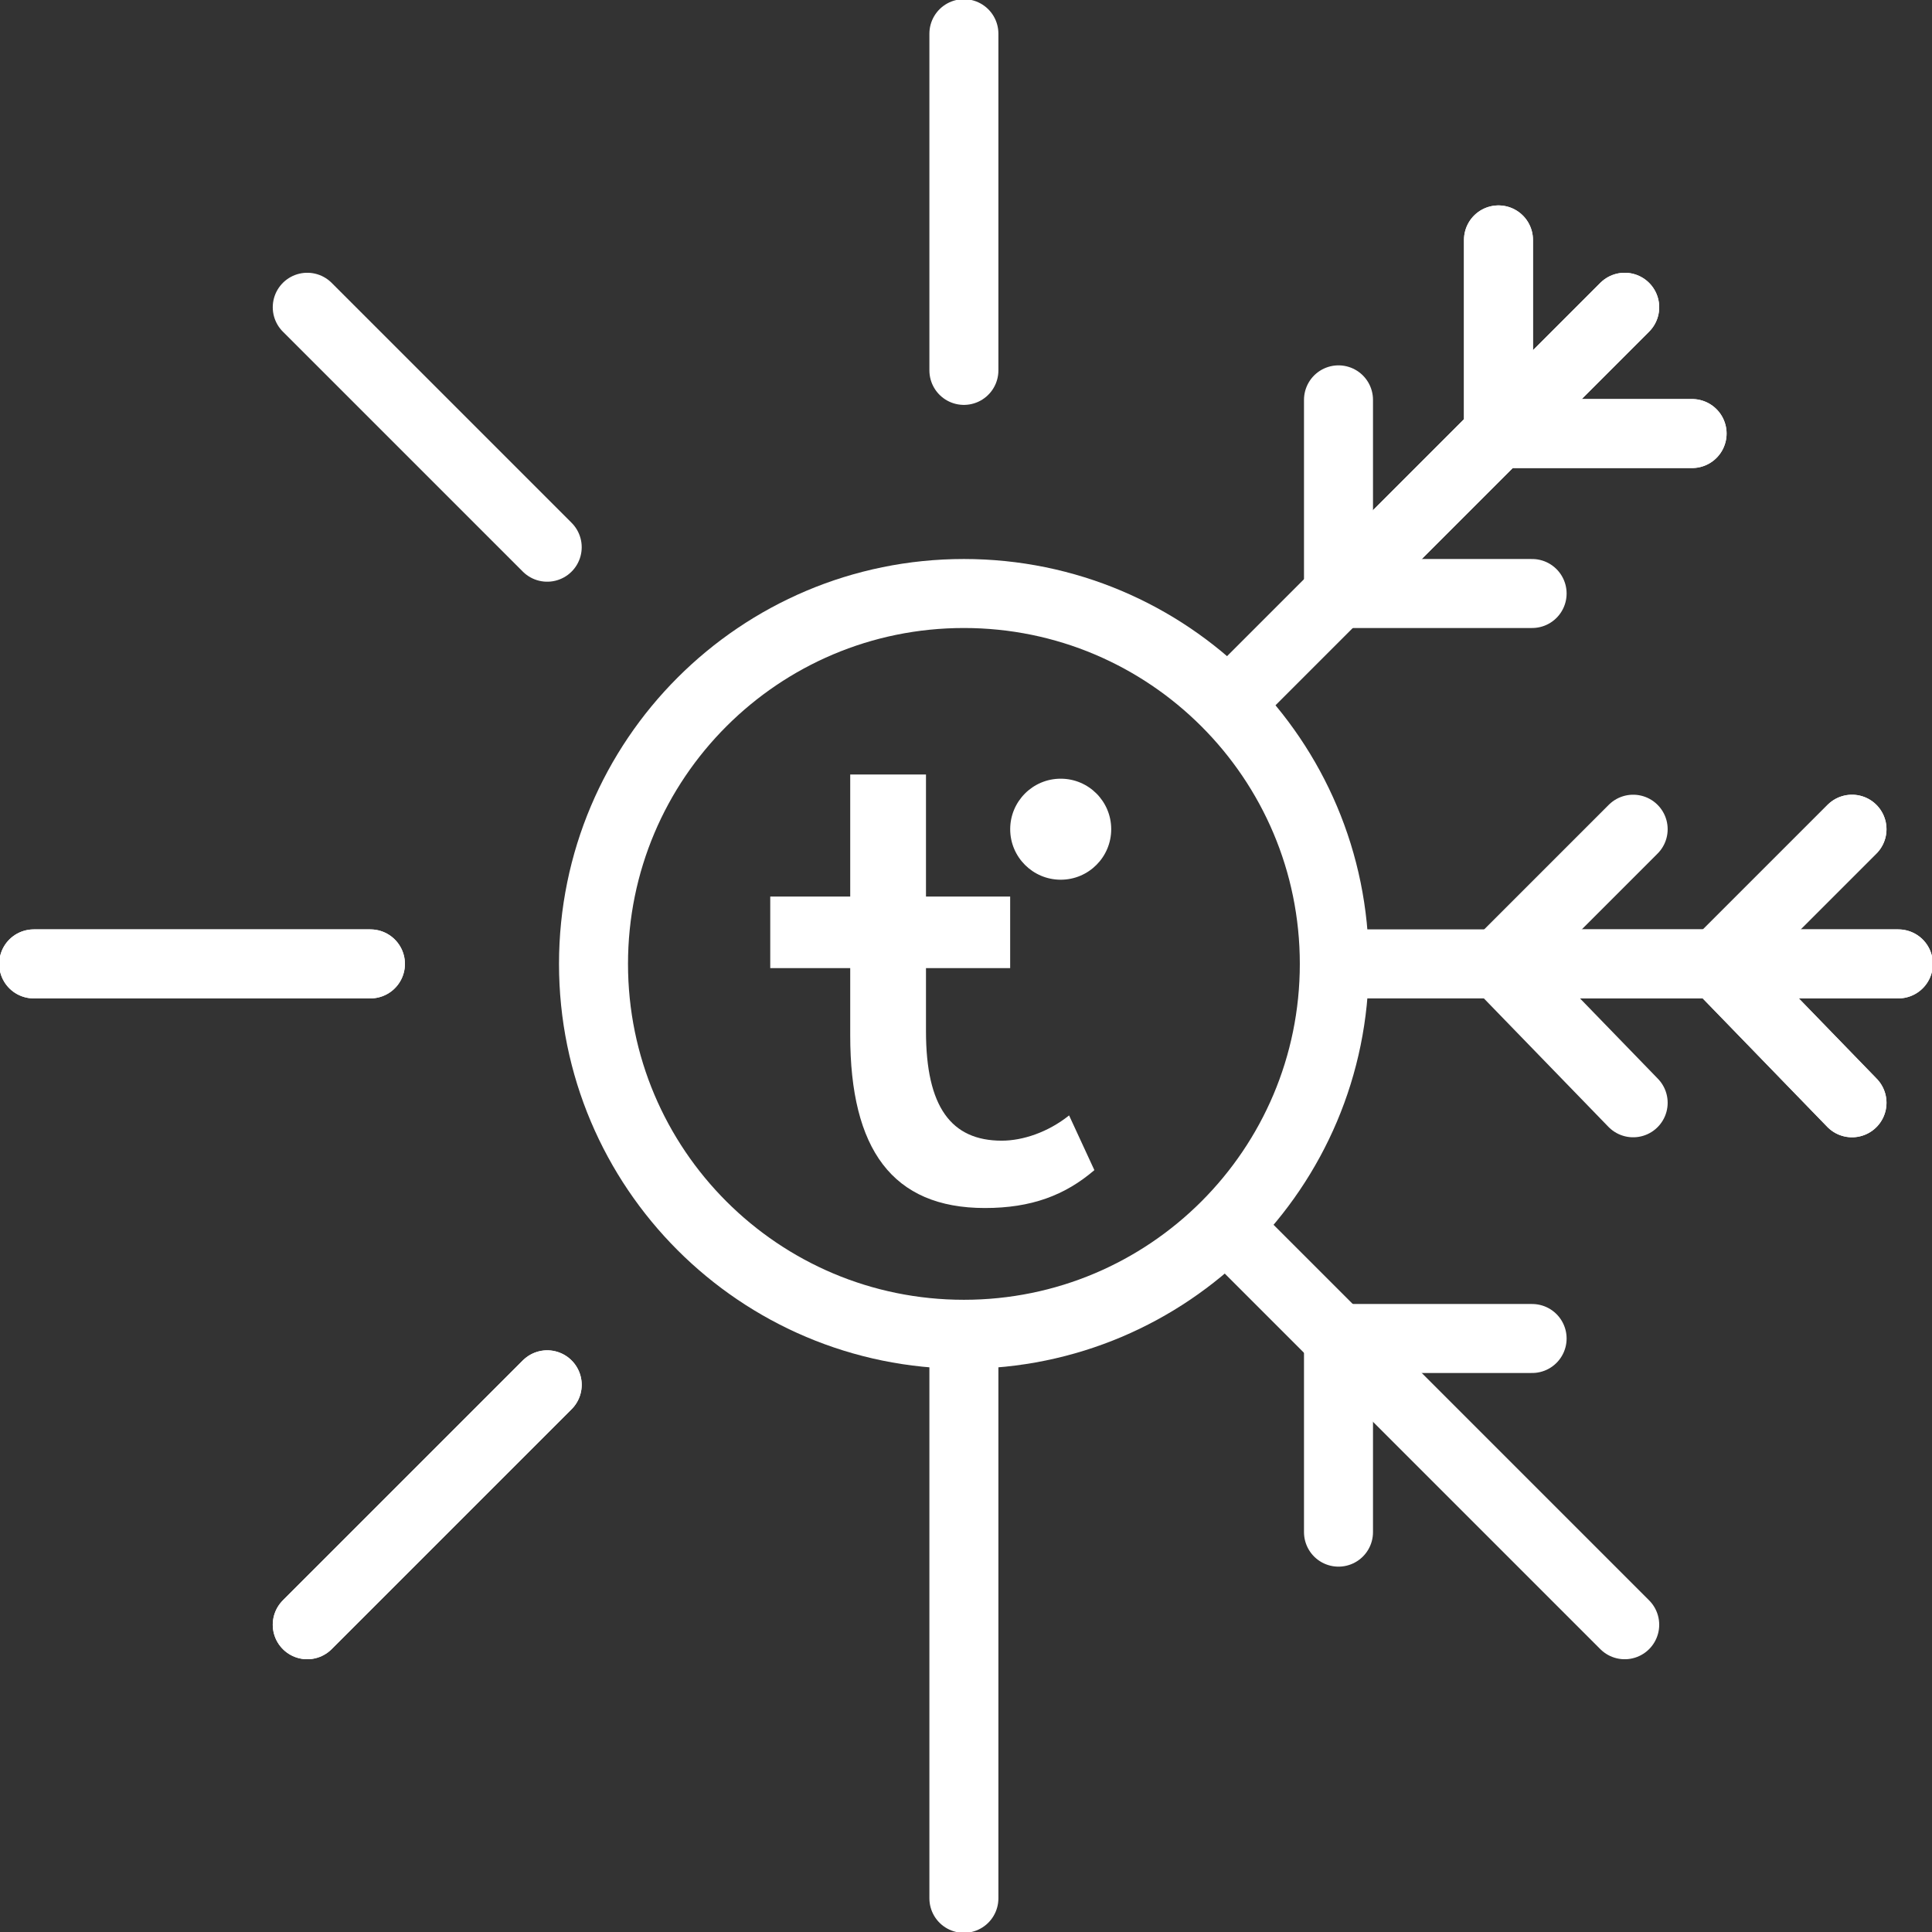
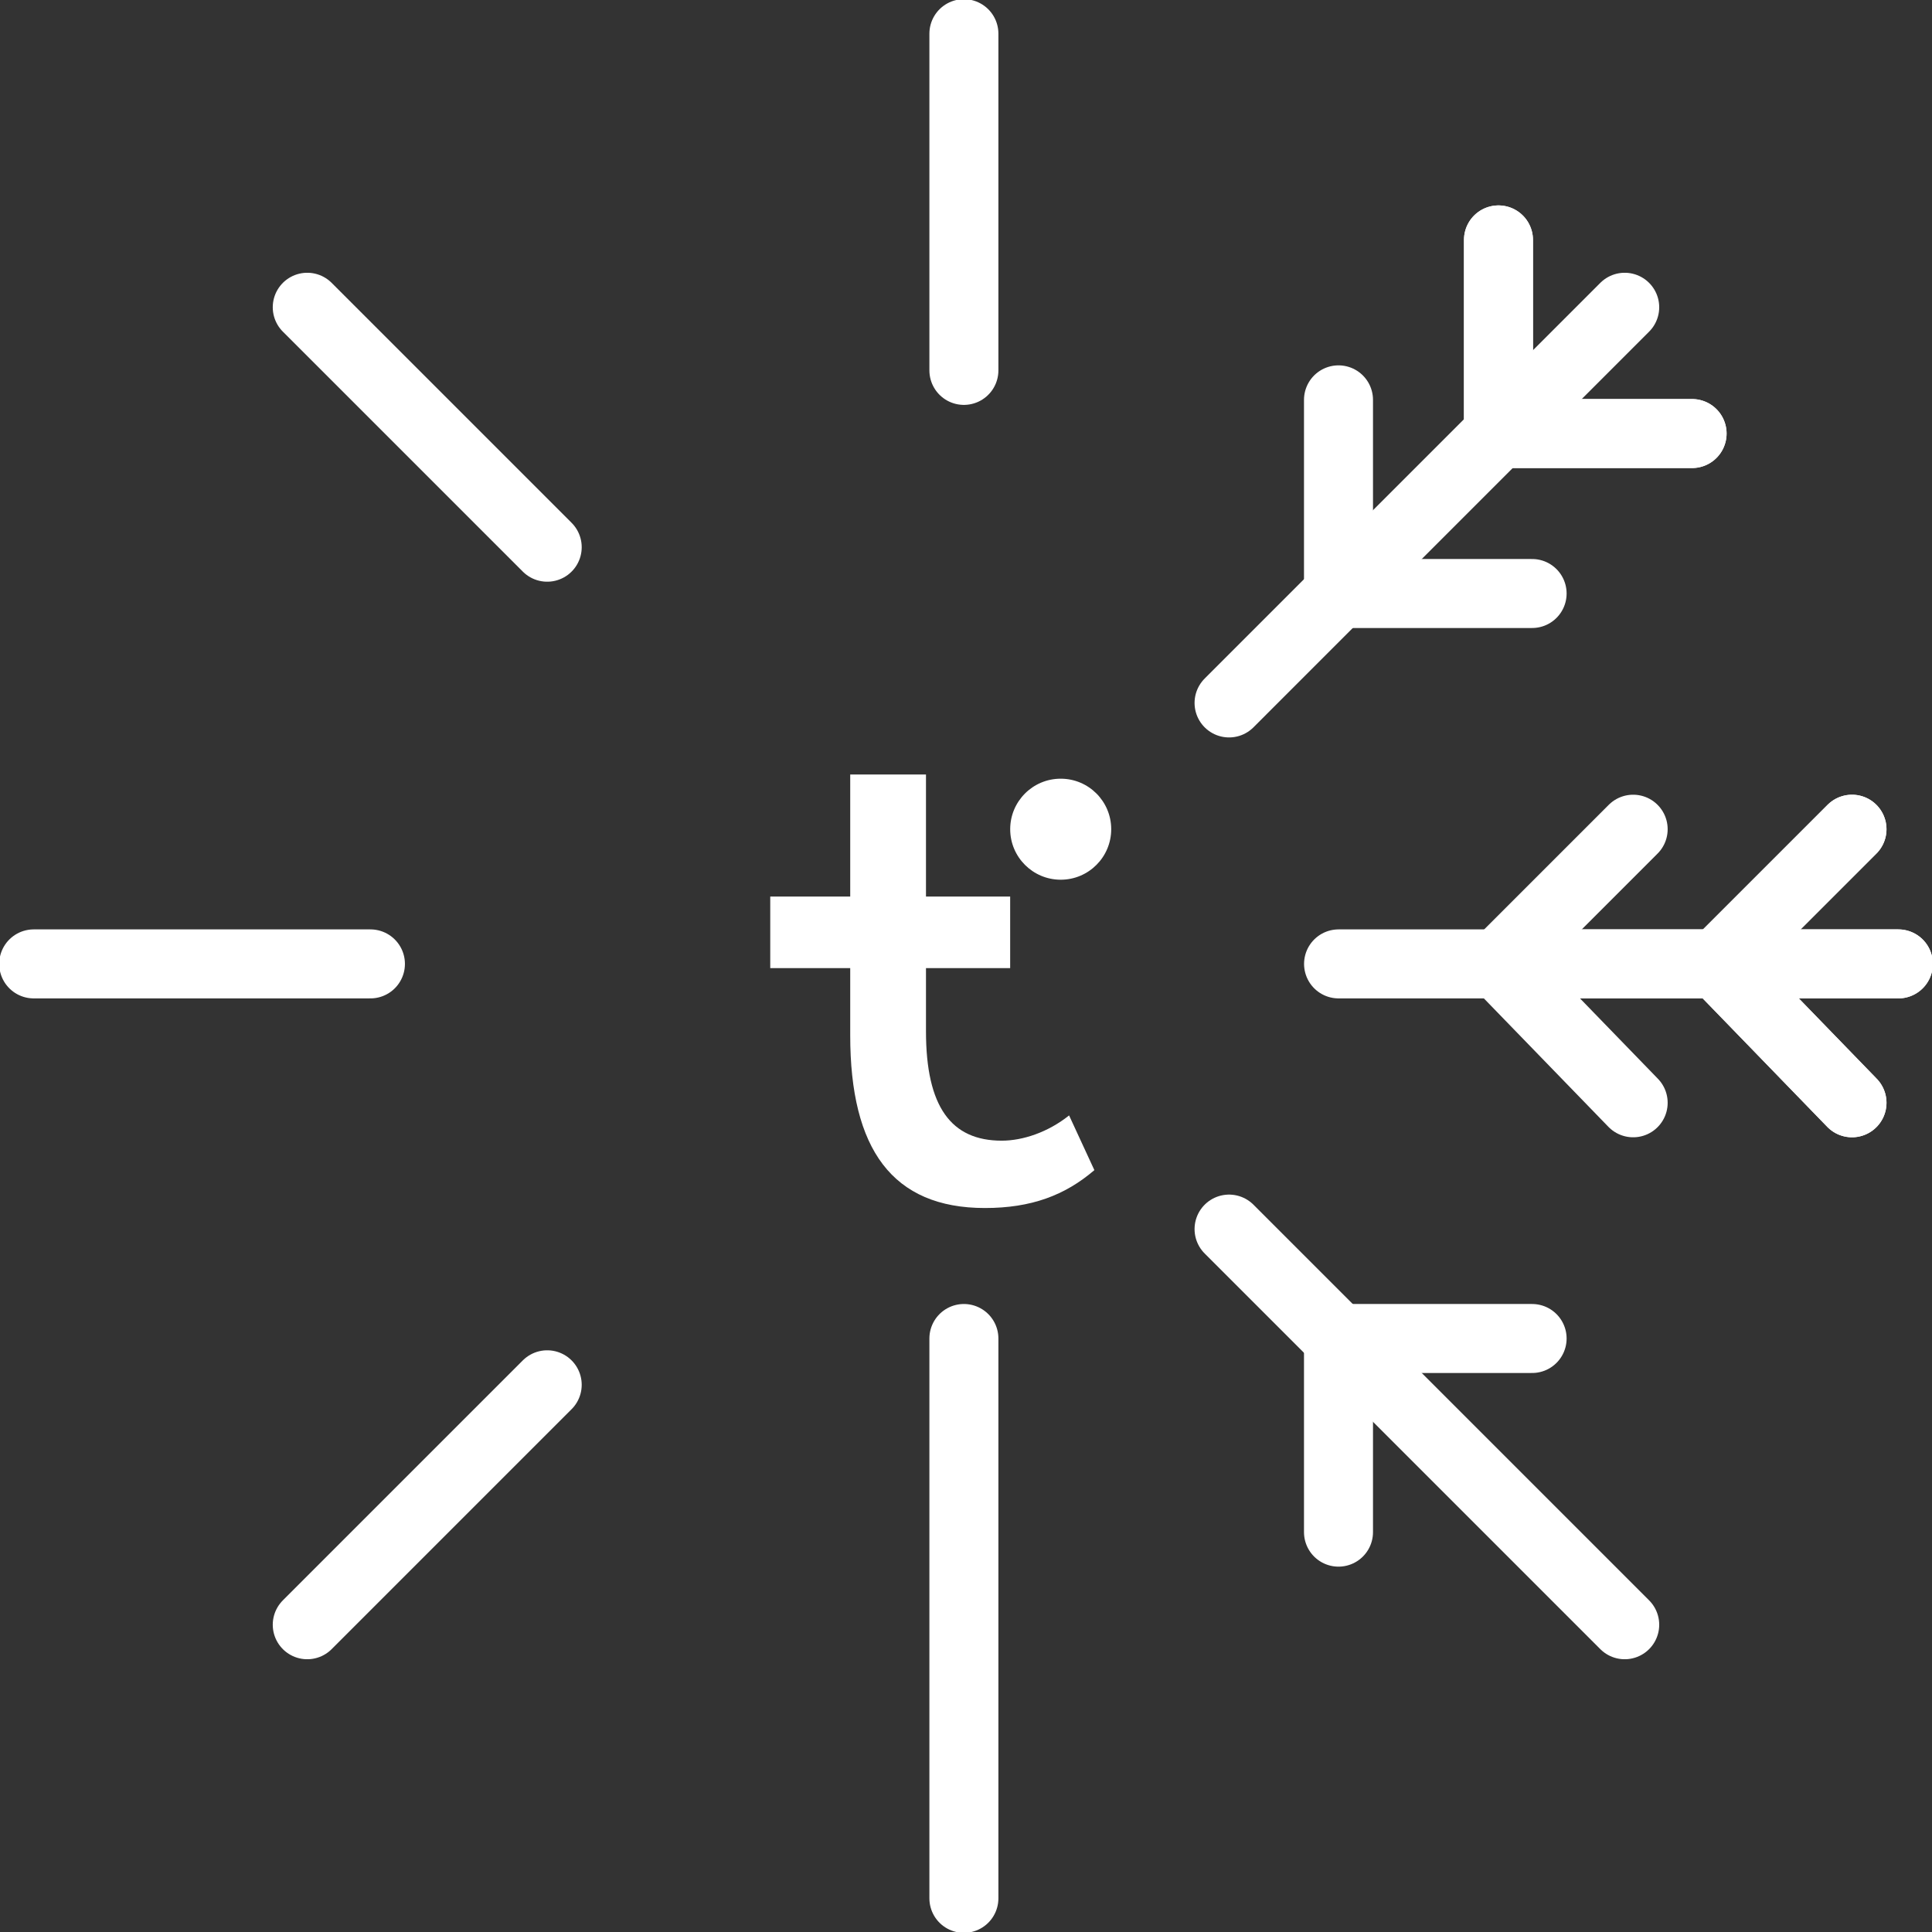
<svg xmlns="http://www.w3.org/2000/svg" width="56" height="56" viewBox="0 0 56 56" fill="none">
  <rect x="0" y="0" width="56" height="56" fill="#333333" stroke="none" />
  <g clip-path="url(#clip0_3571_64646)">
-     <path d="M27.939 38.675C33.869 38.675 38.676 33.869 38.676 27.939C38.676 22.009 33.869 17.203 27.939 17.203C22.01 17.203 17.203 22.009 17.203 27.939C17.203 33.869 22.01 38.675 27.939 38.675Z" stroke="white" stroke-width="2" stroke-miterlimit="10" stroke-linecap="round" stroke-linejoin="round" />
    <path d="M27.939 10.736V0.976" stroke="white" stroke-width="2" stroke-miterlimit="10" stroke-linecap="round" stroke-linejoin="round" />
    <path d="M27.939 55.024V38.797" stroke="white" stroke-width="2" stroke-miterlimit="10" stroke-linecap="round" stroke-linejoin="round" />
    <path d="M10.737 27.939H0.977" stroke="white" stroke-width="2" stroke-miterlimit="10" stroke-linecap="round" stroke-linejoin="round" />
    <path d="M55.024 27.939H45.264" stroke="white" stroke-width="2" stroke-miterlimit="10" stroke-linecap="round" stroke-linejoin="round" />
    <path d="M53.681 31.965L49.777 27.939" stroke="white" stroke-width="2" stroke-miterlimit="10" stroke-linecap="round" stroke-linejoin="round" />
    <path d="M53.681 24.035L49.777 27.939" stroke="white" stroke-width="2" stroke-miterlimit="10" stroke-linecap="round" stroke-linejoin="round" />
-     <path d="M10.737 27.939H0.977" stroke="white" stroke-width="2" stroke-miterlimit="10" stroke-linecap="round" stroke-linejoin="round" />
    <path d="M55.025 27.939H38.799" stroke="white" stroke-width="2" stroke-miterlimit="10" stroke-linecap="round" stroke-linejoin="round" />
    <path d="M53.681 31.965L49.777 27.939" stroke="white" stroke-width="2" stroke-miterlimit="10" stroke-linecap="round" stroke-linejoin="round" />
    <path d="M53.681 24.035L49.777 27.939" stroke="white" stroke-width="2" stroke-miterlimit="10" stroke-linecap="round" stroke-linejoin="round" />
    <path d="M47.338 31.965L43.434 27.939" stroke="white" stroke-width="2" stroke-miterlimit="10" stroke-linecap="round" stroke-linejoin="round" />
    <path d="M47.338 24.035L43.434 27.939" stroke="white" stroke-width="2" stroke-miterlimit="10" stroke-linecap="round" stroke-linejoin="round" />
    <path d="M15.861 15.861L8.906 8.906" stroke="white" stroke-width="2" stroke-miterlimit="10" stroke-linecap="round" stroke-linejoin="round" />
    <path d="M47.093 47.094L35.625 35.626" stroke="white" stroke-width="2" stroke-miterlimit="10" stroke-linecap="round" stroke-linejoin="round" />
    <path d="M38.797 44.41V38.797" stroke="white" stroke-width="2" stroke-miterlimit="10" stroke-linecap="round" stroke-linejoin="round" />
    <path d="M44.409 38.797H38.797" stroke="white" stroke-width="2" stroke-miterlimit="10" stroke-linecap="round" stroke-linejoin="round" />
    <path d="M15.861 40.139L8.906 47.094" stroke="white" stroke-width="2" stroke-miterlimit="10" stroke-linecap="round" stroke-linejoin="round" />
-     <path d="M47.093 8.906L40.139 15.861" stroke="white" stroke-width="2" stroke-miterlimit="10" stroke-linecap="round" stroke-linejoin="round" />
    <path d="M49.046 12.566H43.434" stroke="white" stroke-width="2" stroke-miterlimit="10" stroke-linecap="round" stroke-linejoin="round" />
    <path d="M43.434 6.954V12.566" stroke="white" stroke-width="2" stroke-miterlimit="10" stroke-linecap="round" stroke-linejoin="round" />
-     <path d="M15.861 40.14L8.906 47.094" stroke="white" stroke-width="2" stroke-miterlimit="10" stroke-linecap="round" stroke-linejoin="round" />
    <path d="M47.093 8.906L35.625 20.375" stroke="white" stroke-width="2" stroke-miterlimit="10" stroke-linecap="round" stroke-linejoin="round" />
    <path d="M49.046 12.567H43.434" stroke="white" stroke-width="2" stroke-miterlimit="10" stroke-linecap="round" stroke-linejoin="round" />
    <path d="M43.434 6.954V12.566" stroke="white" stroke-width="2" stroke-miterlimit="10" stroke-linecap="round" stroke-linejoin="round" />
    <path d="M44.409 17.203H38.797" stroke="white" stroke-width="2" stroke-miterlimit="10" stroke-linecap="round" stroke-linejoin="round" />
    <path d="M38.797 11.59V17.203" stroke="white" stroke-width="2" stroke-miterlimit="10" stroke-linecap="round" stroke-linejoin="round" />
    <path d="M30.745 25.499C31.554 25.499 32.209 24.843 32.209 24.035C32.209 23.226 31.554 22.571 30.745 22.571C29.937 22.571 29.281 23.226 29.281 24.035C29.281 24.843 29.937 25.499 30.745 25.499Z" fill="white" />
    <path d="M30.988 32.331C30.378 32.819 29.646 33.063 29.036 33.063C27.572 33.063 26.84 32.087 26.84 29.891V28.061H29.28V25.987H26.84V22.449H24.644V25.987H22.326V28.061H24.644V30.013C24.644 33.307 25.864 35.015 28.548 35.015C29.89 35.015 30.866 34.649 31.721 33.917L30.988 32.331Z" fill="white" />
  </g>
  <defs>
    <clipPath id="clip0_3571_64646">
      <rect width="56" height="56" fill="white" />
    </clipPath>
  </defs>
</svg>